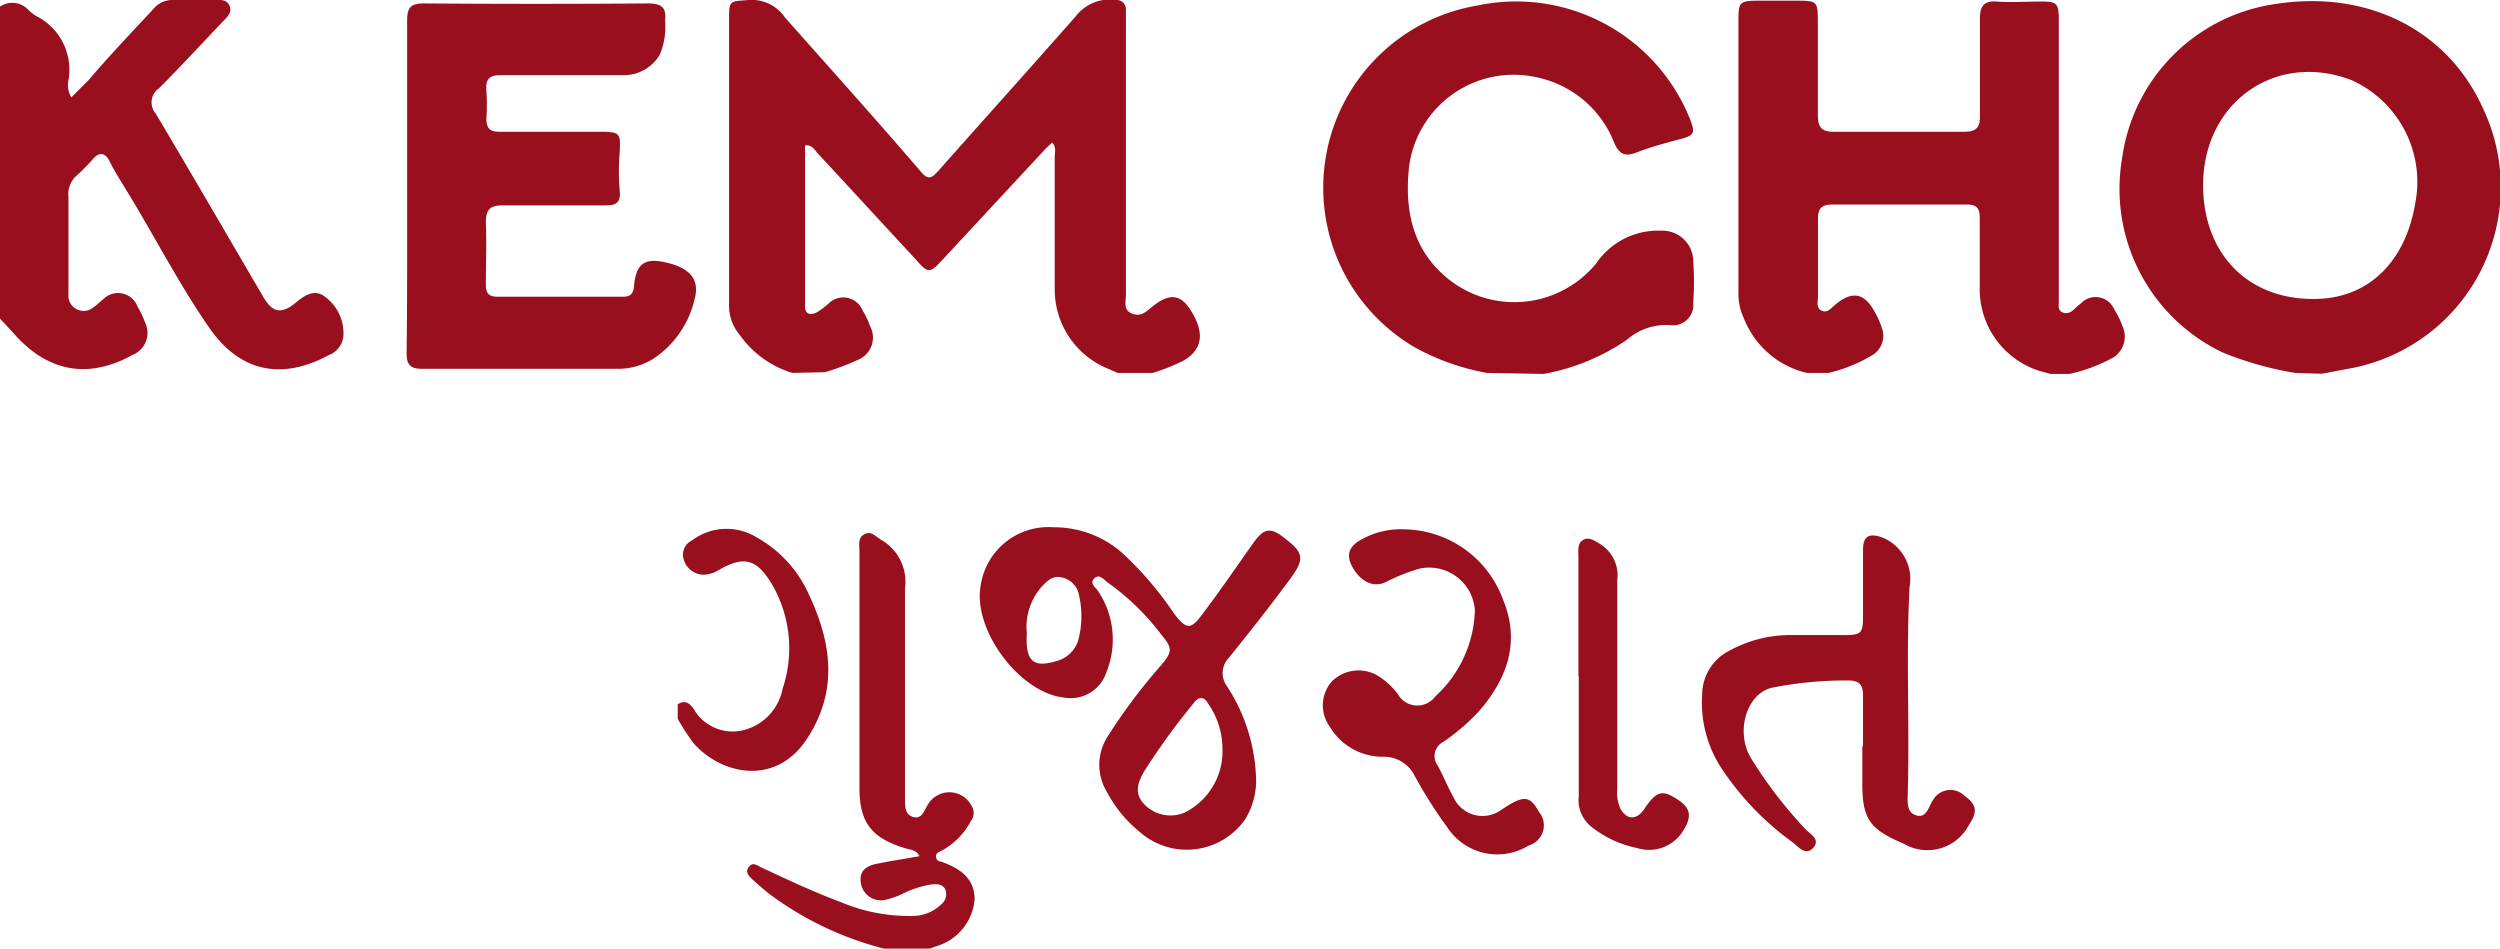
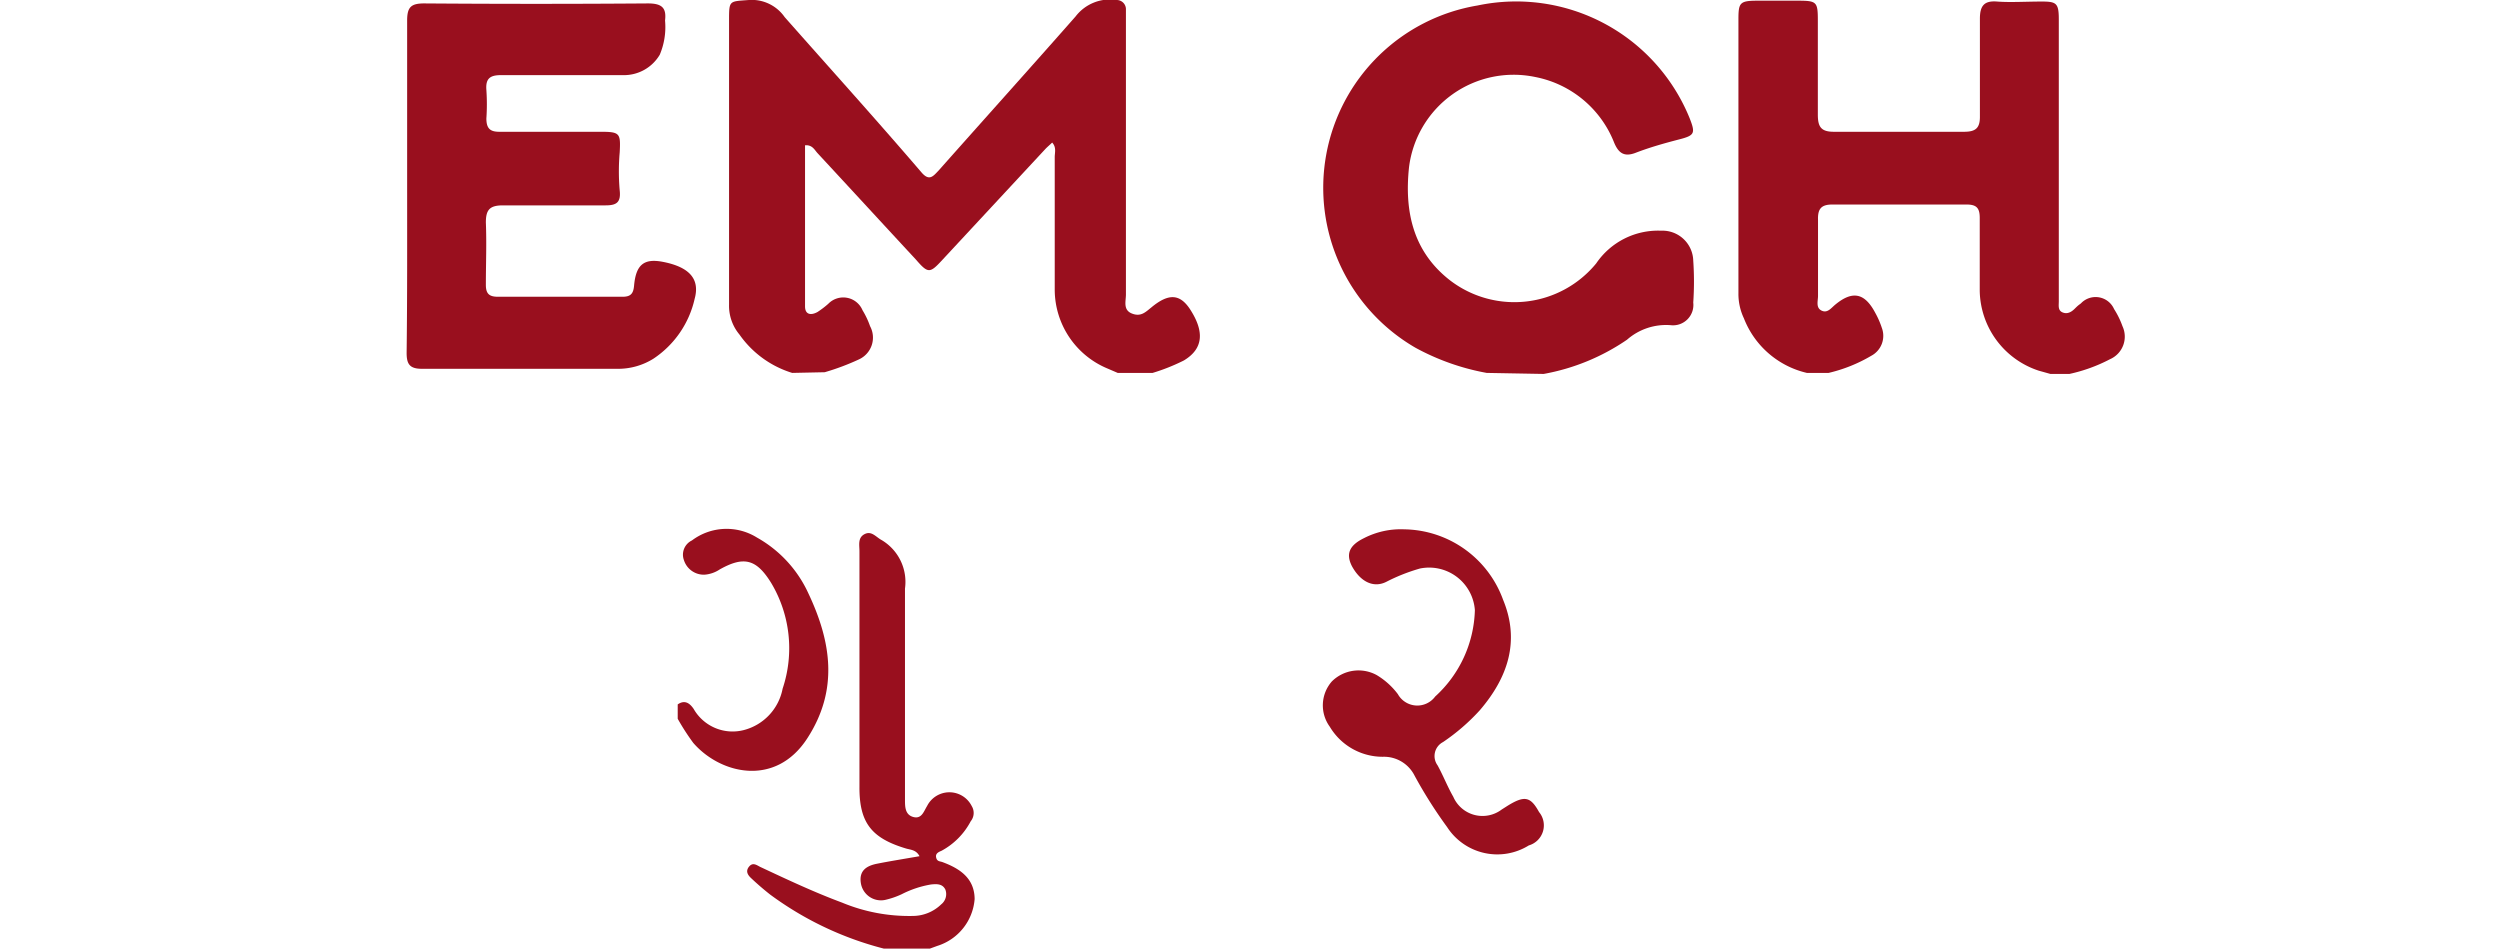
<svg xmlns="http://www.w3.org/2000/svg" viewBox="0 0 146.08 55.43">
  <title>Asset 1</title>
  <g id="Layer_2" data-name="Layer 2">
    <g id="Layer_2-2" data-name="Layer 2">
      <g id="HjJhFC.tif">
        <path d="M46.29,21.79a5.86,5.86,0,0,1-3.08-2.24,2.62,2.62,0,0,1-.61-1.75c0-5.55,0-11.09,0-16.64C42.6,0,42.62.09,43.76,0a2.34,2.34,0,0,1,2.09,1c2.65,3,5.36,6,8,9.08.46.53.68.21,1-.12,2.66-3,5.36-6,8-9A2.53,2.53,0,0,1,65.25,0a.54.54,0,0,1,.54.57c0,.26,0,.53,0,.79q0,7.92,0,15.85c0,.39-.18.9.35,1.11s.8-.09,1.14-.36c1-.83,1.66-.79,2.25.1.88,1.35.76,2.33-.35,3a11.38,11.38,0,0,1-1.83.73H65.31l-.58-.25a5,5,0,0,1-3.1-4.6c0-2.59,0-5.17,0-7.76,0-.27.11-.57-.15-.85-.14.14-.28.25-.41.39q-3,3.23-6,6.46c-.73.79-.83.82-1.54,0-1.92-2.07-3.83-4.15-5.75-6.22-.18-.19-.31-.51-.74-.47,0,3.14,0,6.28,0,9.41,0,.51.37.53.73.33a5.29,5.29,0,0,0,.63-.48,1.22,1.22,0,0,1,2,.38,4.81,4.81,0,0,1,.44.93A1.4,1.4,0,0,1,50.19,21a14.09,14.09,0,0,1-2,.75Z" style="fill:#990f1e" />
        <path d="M105.58,21.79a5.22,5.22,0,0,1-3.68-3.19,3.32,3.32,0,0,1-.32-1.45q0-8,0-16c0-1,.07-1.11,1.14-1.11H105c1.17,0,1.22.05,1.22,1.19,0,1.82,0,3.64,0,5.47,0,.7.18,1,.93,1,2.53,0,5.07,0,7.61,0,.68,0,.94-.21.93-.91,0-1.9,0-3.8,0-5.7,0-.75.25-1.06,1-1s1.74,0,2.61,0,1,.1,1,1.05q0,6.81,0,13.63c0,1,0,1.9,0,2.85,0,.23-.06.51.21.63s.51,0,.72-.21.23-.21.36-.31a1.18,1.18,0,0,1,1.94.33,4.86,4.86,0,0,1,.49,1,1.44,1.44,0,0,1-.73,1.93,9.38,9.38,0,0,1-2.37.86h-1.11l-.68-.19A5,5,0,0,1,115.68,17c0-1.42,0-2.85,0-4.27,0-.59-.2-.78-.78-.78-2.61,0-5.22,0-7.83,0-.69,0-.86.29-.84.91,0,1.48,0,3,0,4.43,0,.3-.14.69.21.86s.57-.17.81-.36c1-.82,1.71-.68,2.33.5a4.94,4.94,0,0,1,.38.87,1.32,1.32,0,0,1-.62,1.63,8.9,8.9,0,0,1-2.49,1Z" style="fill:#990f1e" />
-         <path d="M134.11,21.79a19.53,19.53,0,0,1-4.25-1.2A10.59,10.59,0,0,1,124,9.24a10.54,10.54,0,0,1,8.92-9c5.41-.86,10.16,1.51,12.22,6.21a10.76,10.76,0,0,1-8,15.11l-1.47.28Zm-5.38-11c0,4.15,2.76,6.86,6.82,6.67,2.92-.14,5-2.21,5.57-5.54a6.52,6.52,0,0,0-3.72-7.24C133,3,128.75,5.94,128.73,10.81Z" style="fill:#990f1e" />
        <path d="M86.87,21.79a13.84,13.84,0,0,1-4.16-1.47,10.8,10.8,0,0,1,3.63-20A10.94,10.94,0,0,1,98.73,6.91c.34.87.3,1-.59,1.23s-1.74.47-2.57.79c-.68.26-1,0-1.25-.59A6.23,6.23,0,0,0,89.71,4.5a6.16,6.16,0,0,0-7.38,5.29c-.27,2.58.24,4.92,2.41,6.6a6.18,6.18,0,0,0,8.53-1,4.37,4.37,0,0,1,3.79-1.91,1.8,1.8,0,0,1,1.88,1.75,18,18,0,0,1,0,2.45A1.19,1.19,0,0,1,97.61,19a3.46,3.46,0,0,0-2.54.85,12.56,12.56,0,0,1-4.87,2Z" style="fill:#990f1e" />
-         <path d="M0,.39A1.27,1.27,0,0,1,1.66.58a2.29,2.29,0,0,0,.5.38A3.51,3.51,0,0,1,4,4.69a1.36,1.36,0,0,0,.17,1l1-1C6.38,3.27,7.67,1.91,8.95.54A1.44,1.44,0,0,1,10.13,0c.79,0,1.58,0,2.38,0,.34,0,.72-.06.9.33s-.15.68-.4.94c-1.23,1.3-2.46,2.62-3.72,3.89A1,1,0,0,0,9.1,6.64c2.12,3.56,4.2,7.15,6.29,10.72.55.94,1.07,1,1.9.32.47-.39,1-.76,1.57-.43a2.65,2.65,0,0,1,1.21,2.2,1.32,1.32,0,0,1-.86,1.3c-2.72,1.47-5.16,1-6.94-1.54s-3.3-5.53-5-8.28c-.3-.5-.62-1-.87-1.51s-.62-.57-1-.09a12.12,12.12,0,0,1-1,1A1.45,1.45,0,0,0,4,11.49c0,1.9,0,3.8,0,5.7a.89.89,0,0,0,1.48.75c.2-.13.36-.31.55-.45a1.21,1.21,0,0,1,2,.41,5.64,5.64,0,0,1,.44.93,1.38,1.38,0,0,1-.73,1.91c-2.6,1.44-5,1-7-1.33L0,18.62Z" style="fill:#990f1e" />
        <path d="M23.79,10.86c0-3.22,0-6.44,0-9.66,0-.79.23-1,1-1q6.54.05,13.07,0c.82,0,1.09.26,1,1a4.14,4.14,0,0,1-.31,2A2.43,2.43,0,0,1,36.4,4.39c-2.38,0-4.75,0-7.13,0-.66,0-.9.22-.85.87a12.1,12.1,0,0,1,0,1.66c0,.59.22.79.79.78,2,0,3.91,0,5.86,0,1.16,0,1.2.08,1.14,1.21a12.81,12.81,0,0,0,0,2.21c.08.71-.19.88-.82.88-2,0-4,0-6,0-.78,0-1,.26-1,1,.05,1.21,0,2.43,0,3.64,0,.51.18.7.7.7q3.64,0,7.29,0c.47,0,.63-.18.67-.65.11-1.23.58-1.6,1.68-1.39,1.55.3,2.18,1,1.86,2.16a5.7,5.7,0,0,1-2.41,3.5,3.89,3.89,0,0,1-2.11.59c-3.8,0-7.61,0-11.41,0-.72,0-.9-.27-.9-.93C23.8,17.36,23.79,14.11,23.79,10.86Z" style="fill:#990f1e" />
      </g>
      <g id="jKgg5Z.tif">
        <path d="M51.65,55.43A19.2,19.2,0,0,1,45,52.27q-.56-.44-1.08-.93c-.2-.18-.38-.41-.16-.69s.44-.11.65,0c1.58.74,3.15,1.48,4.79,2.09a10.22,10.22,0,0,0,4.17.78A2.39,2.39,0,0,0,55,52.84a.76.76,0,0,0,.24-.86c-.17-.35-.51-.33-.83-.3a5.92,5.92,0,0,0-1.72.57,4.74,4.74,0,0,1-1,.34,1.19,1.19,0,0,1-1.39-1c-.11-.73.35-1,.94-1.12.81-.16,1.63-.29,2.49-.44-.2-.38-.52-.37-.79-.45-2-.6-2.73-1.49-2.72-3.59q0-6.89,0-13.78c0-.36-.11-.79.3-1s.66.17,1,.35a2.84,2.84,0,0,1,1.36,2.83q0,6.18,0,12.35c0,.39,0,.87.49,1s.61-.34.8-.64a1.46,1.46,0,0,1,2.61,0,.77.77,0,0,1-.06.89,4.16,4.16,0,0,1-1.7,1.72c-.16.07-.37.15-.32.39s.21.22.36.27c1,.37,1.88.93,1.89,2.16a3.12,3.12,0,0,1-2.18,2.74l-.52.19Z" style="fill:#990f1e" />
        <path d="M39.6,41.16c.42-.29.71-.06.93.26a2.62,2.62,0,0,0,2.93,1.24,3.1,3.1,0,0,0,2.27-2.42,7.43,7.43,0,0,0-.67-6.18c-.86-1.39-1.59-1.58-3-.79a1.85,1.85,0,0,1-.89.31,1.22,1.22,0,0,1-1.21-.86.92.92,0,0,1,.47-1.14,3.36,3.36,0,0,1,3.8-.17,7.13,7.13,0,0,1,3,3.25c1.34,2.83,1.79,5.65-.07,8.5s-5.07,2.07-6.65.25A13.57,13.57,0,0,1,39.6,42Z" style="fill:#990f1e" />
-         <path d="M61.56,30.81a6,6,0,0,1,4.27,1.74,19.89,19.89,0,0,1,2.75,3.27c.76,1,1,1,1.73,0,1-1.33,1.94-2.7,2.9-4.06.63-.89,1-1,1.87-.3,1.06.81,1.17,1.18.37,2.28-1.17,1.6-2.4,3.15-3.64,4.69a1.29,1.29,0,0,0-.1,1.69,10.45,10.45,0,0,1,1.69,5.61,4.46,4.46,0,0,1-.62,2.11,4.16,4.16,0,0,1-6.23.73,7.35,7.35,0,0,1-1.85-2.26,3.05,3.05,0,0,1,0-3.24,33.24,33.24,0,0,1,3.13-4.18c.69-.82.7-1,0-1.84a14.14,14.14,0,0,0-3.09-3c-.24-.17-.5-.55-.8-.25s.09.52.23.75a5.08,5.08,0,0,1,.49,4.7,2.2,2.2,0,0,1-2.49,1.51c-2.6-.28-5.33-3.95-4.87-6.53A4,4,0,0,1,61.56,30.81Zm9.87,12.9a4.59,4.59,0,0,0-.84-2.6c-.22-.41-.54-.42-.81-.06a39.69,39.69,0,0,0-2.91,4c-.35.61-.63,1.25-.05,1.9a2.12,2.12,0,0,0,2.38.54A4,4,0,0,0,71.43,43.71ZM60,37c-.12,1.89.58,2,1.92,1.57a1.81,1.81,0,0,0,1.13-1.35,5.4,5.4,0,0,0,0-2.43,1.29,1.29,0,0,0-1-1.05c-.51-.13-.84.18-1.16.52A3.54,3.54,0,0,0,60,37Z" style="fill:#990f1e" />
-         <path d="M108.86,43.62c0-1,0-2,0-3,0-.61-.23-.85-.84-.86a22.59,22.59,0,0,0-4.41.41c-1.54.29-2.24,2.58-1.29,4.14a25.35,25.35,0,0,0,3.18,4.14c.28.3.89.6.45,1.09s-.86-.05-1.2-.32a16.71,16.71,0,0,1-4.11-4.25,7,7,0,0,1-1.18-4.36A2.9,2.9,0,0,1,101.09,38a7.4,7.4,0,0,1,3.34-.89h3.33c1,0,1.1-.12,1.1-1.09,0-1.29,0-2.59,0-3.88,0-.83.35-1,1.11-.74a2.61,2.61,0,0,1,1.61,2.9c-.21,3.93,0,7.87-.1,11.8a.73.73,0,0,0,0,.08c0,.53-.15,1.26.48,1.46s.74-.54,1-.91a1.17,1.17,0,0,1,1.84-.22c.7.49.77.93.26,1.67a2.73,2.73,0,0,1-3.82,1.12c-2.05-.87-2.45-1.48-2.42-3.73,0-.66,0-1.32,0-2Z" style="fill:#990f1e" />
        <path d="M82.06,30.93a6.24,6.24,0,0,1,5.77,4.12c1,2.42.27,4.55-1.36,6.45a11.92,11.92,0,0,1-2.15,1.86A.92.92,0,0,0,84,44.72c.33.6.58,1.25.92,1.84a1.86,1.86,0,0,0,2.83.74l.33-.21c1-.62,1.35-.55,1.85.36a1.22,1.22,0,0,1-.6,1.95,3.49,3.49,0,0,1-4.77-1.07,26.67,26.67,0,0,1-1.9-3,2,2,0,0,0-1.86-1.11,3.6,3.6,0,0,1-3.1-1.76,2.12,2.12,0,0,1,.12-2.64,2.21,2.21,0,0,1,2.63-.37,4.32,4.32,0,0,1,1.23,1.11,1.3,1.3,0,0,0,2.18.14,7.08,7.08,0,0,0,2.32-5.05,2.68,2.68,0,0,0-3.21-2.43A10.65,10.65,0,0,0,81,34c-.74.37-1.5,0-2-.91-.37-.72-.16-1.22.69-1.64A4.71,4.71,0,0,1,82.06,30.93Z" style="fill:#990f1e" />
-         <path d="M92.23,39.54q0-3.53,0-7.05c0-.34-.07-.73.27-.94s.71.07,1,.24a2.15,2.15,0,0,1,1,2.11q0,6.1,0,12.2a2.25,2.25,0,0,0,.19,1.16c.35.62.87.67,1.31.12.07-.08.12-.17.18-.26.64-.91,1-1,1.95-.33.7.49.72,1,.17,1.83a2.33,2.33,0,0,1-2.65.93,6.29,6.29,0,0,1-2.7-1.27,2,2,0,0,1-.7-1.77q0-3.49,0-7Z" style="fill:#990f1e" />
      </g>
    </g>
  </g>
</svg>